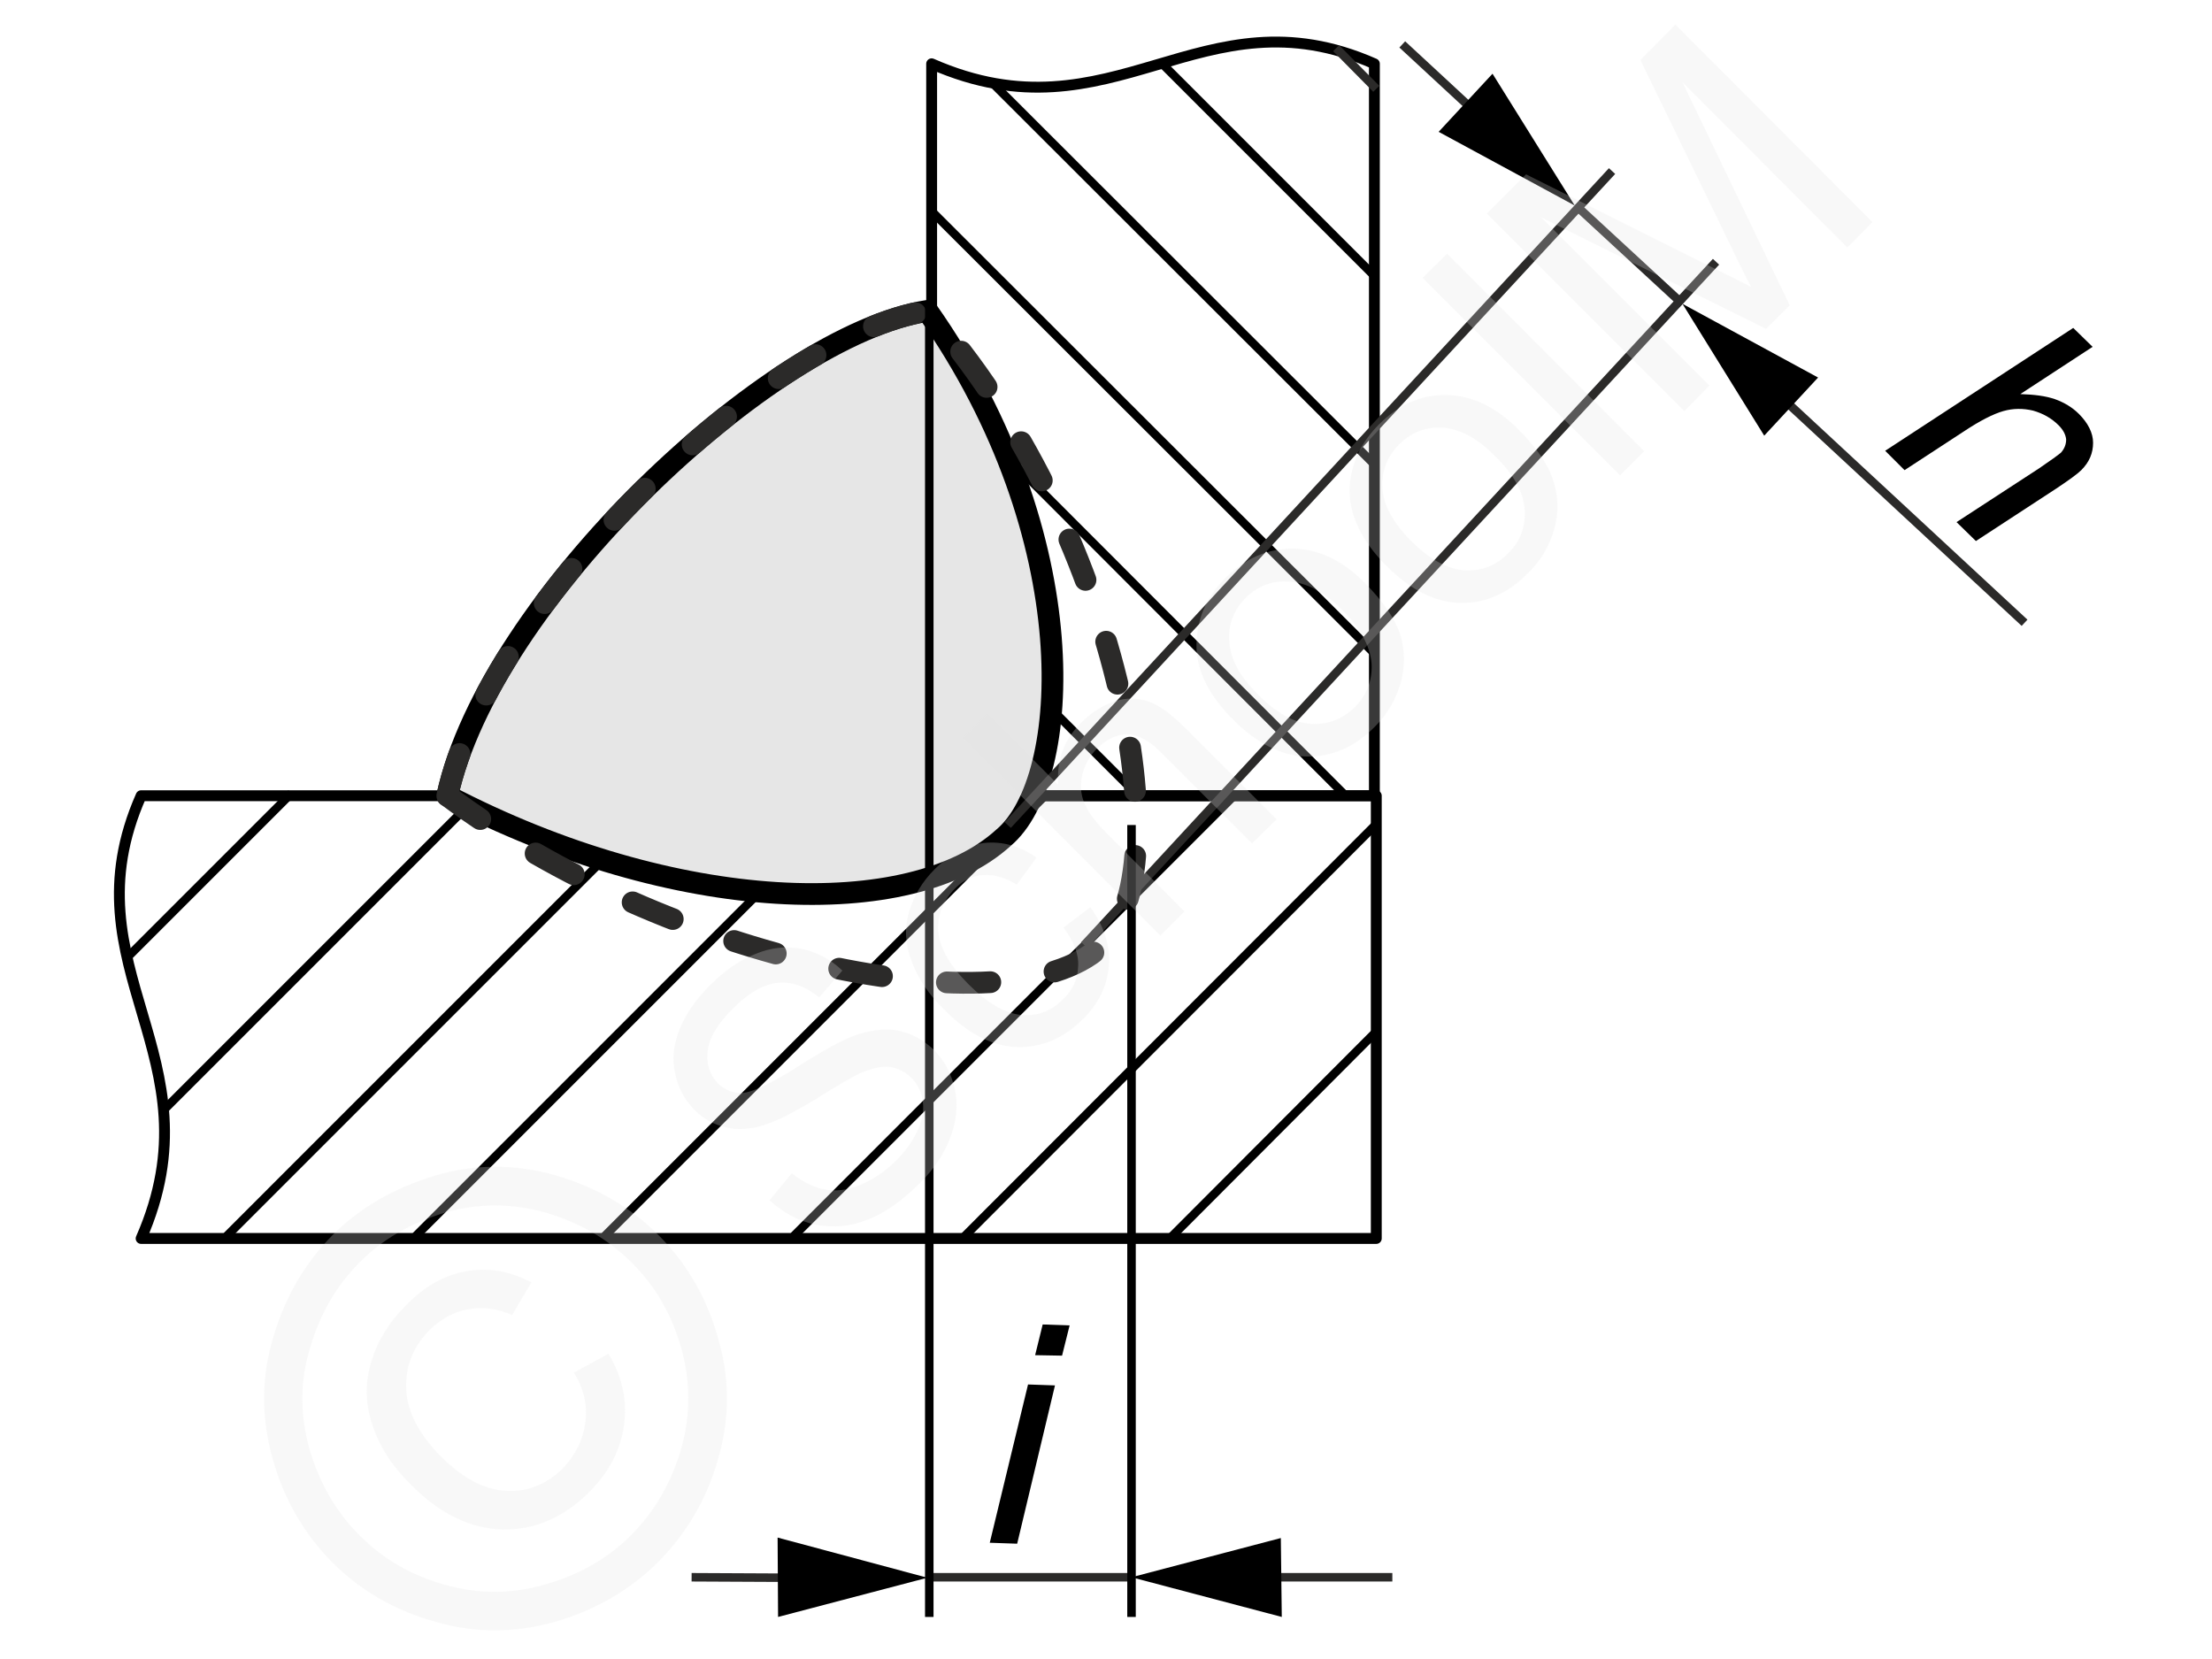
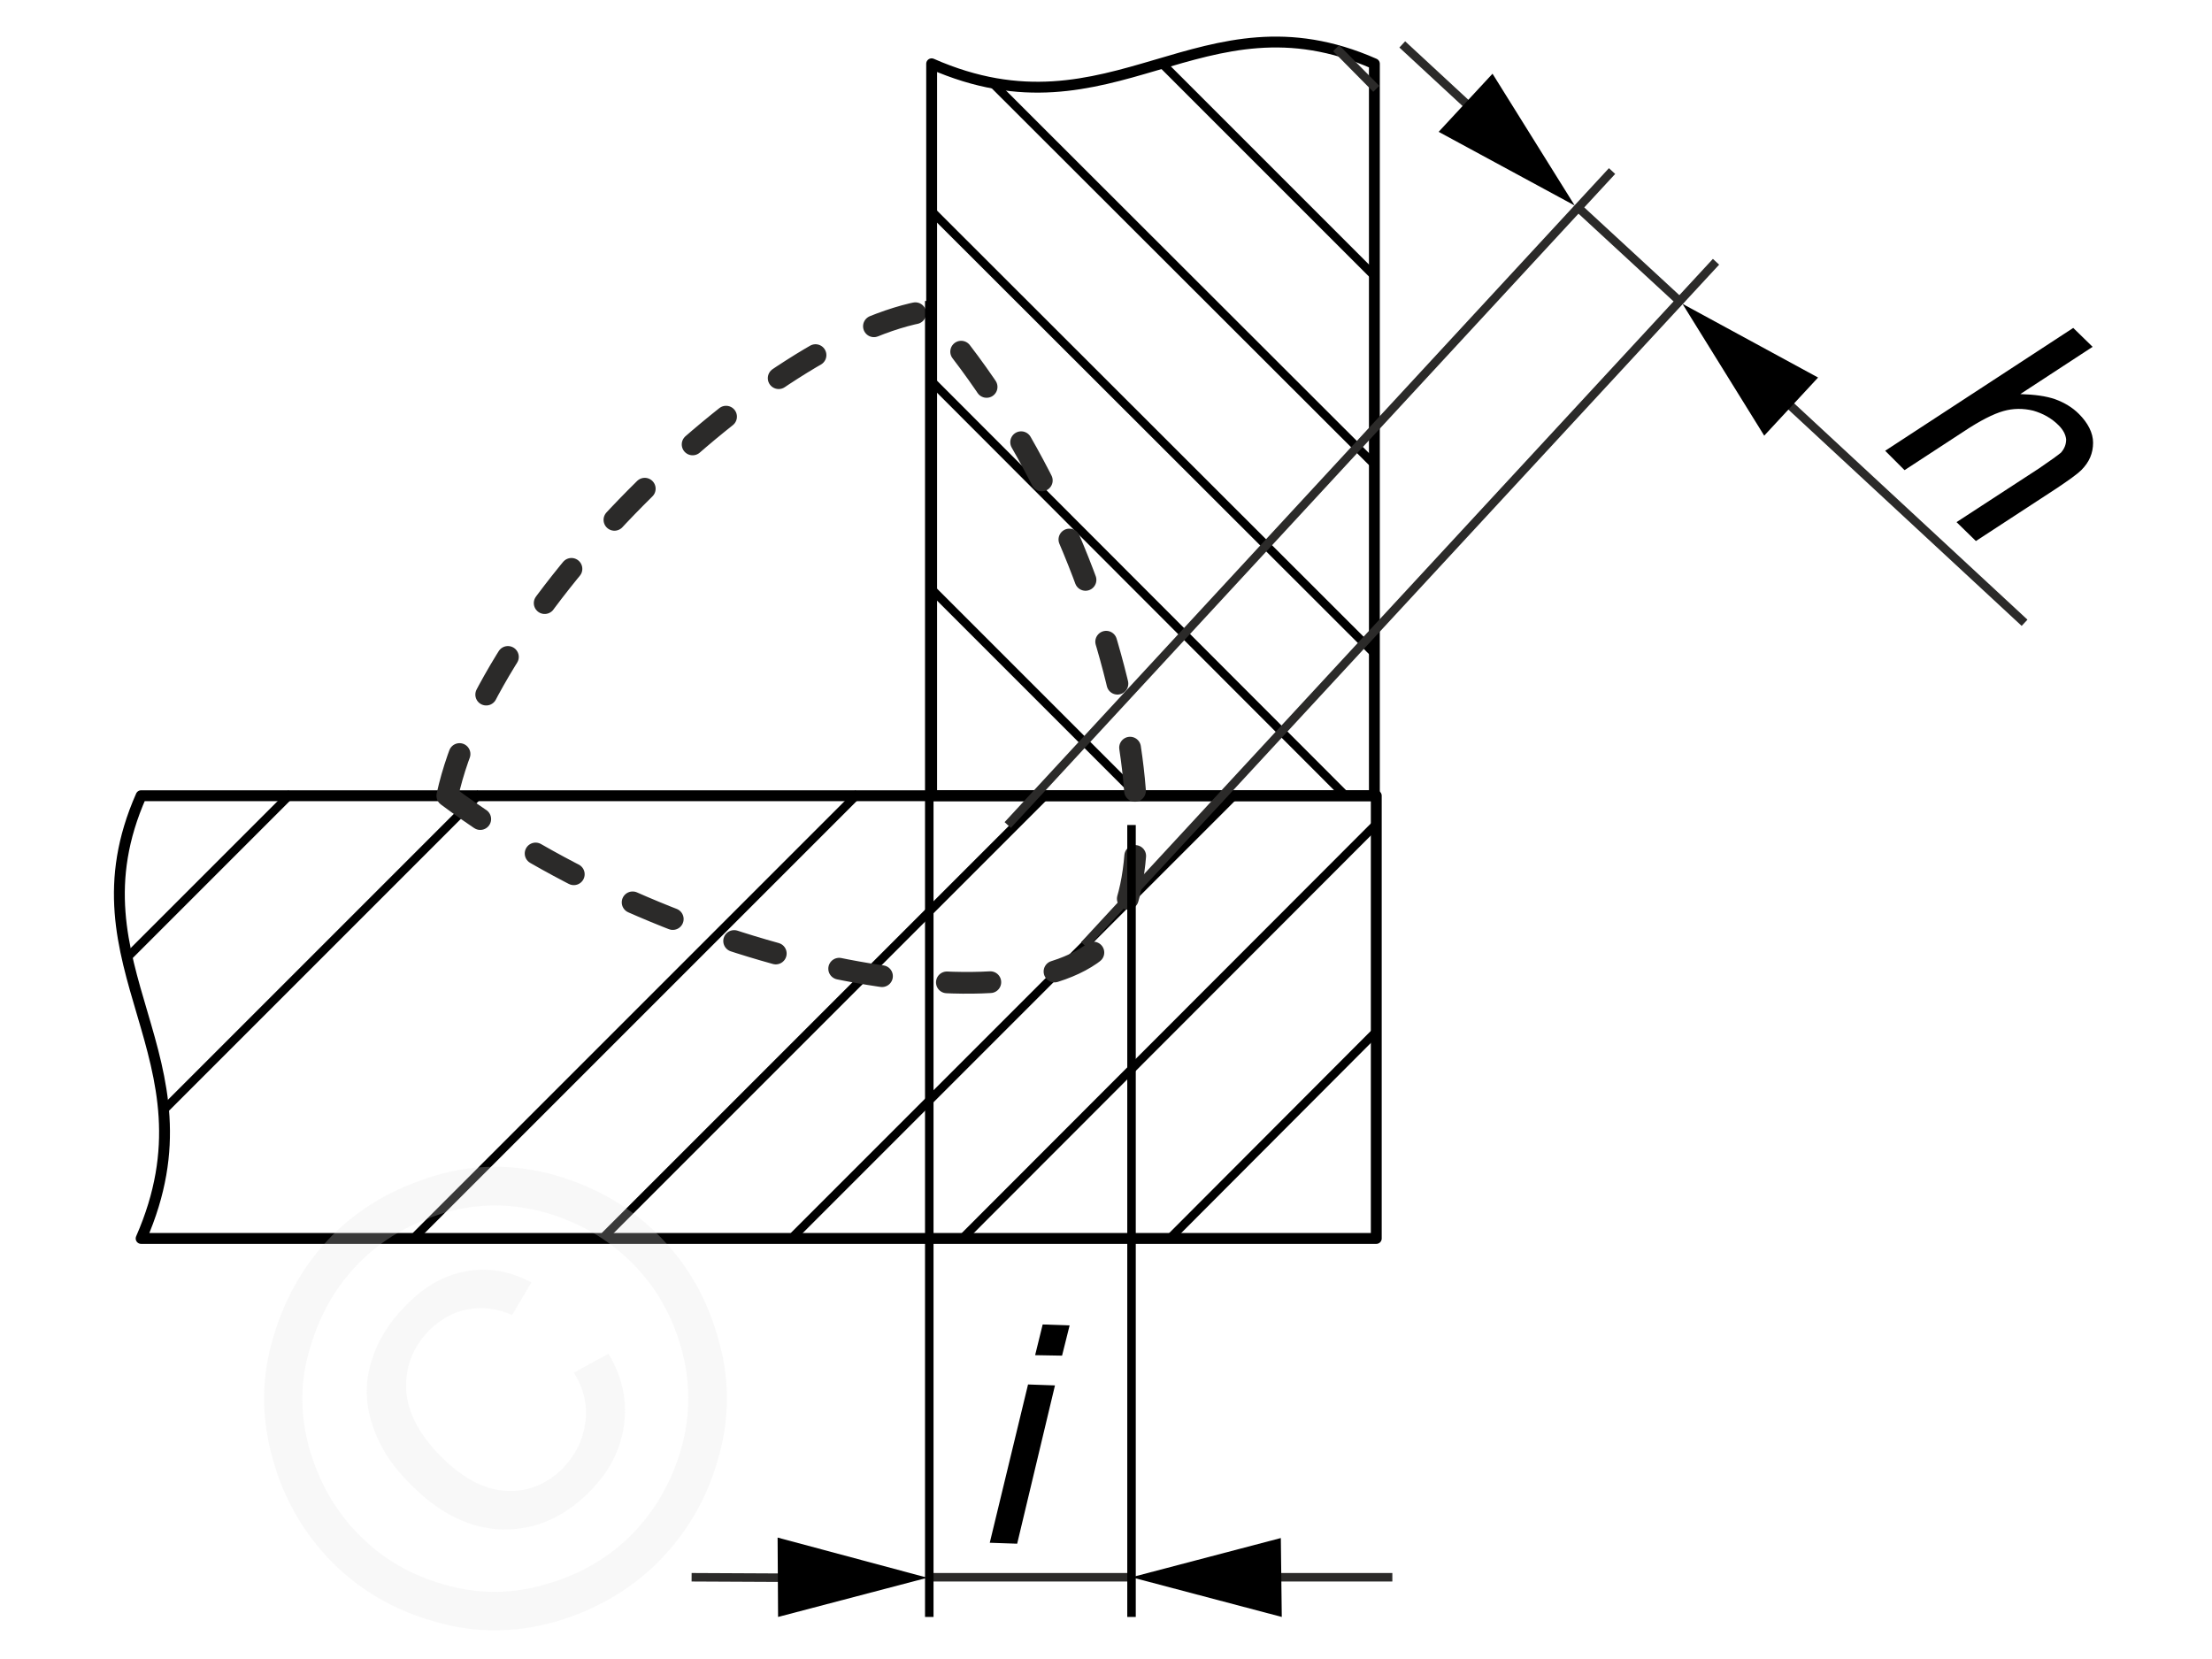
<svg xmlns="http://www.w3.org/2000/svg" width="240px" height="180px" style="shape-rendering:geometricPrecision;text-rendering:geometricPrecision;image-rendering:optimizeQuality;fill-rule:evenodd;clip-rule:evenodd" viewBox="0 0 46.72 35.11">
  <g id="Ebene_x0020_1">
    <g id="_1094619208">
      <g>
        <path d="M39.85 9.54l3.98 -2.6 0.41 0.4 -1.53 1c0.3,0.01 0.54,0.04 0.74,0.11 0.19,0.07 0.36,0.17 0.5,0.31 0.19,0.19 0.3,0.4 0.3,0.61 0,0.22 -0.08,0.41 -0.25,0.58 -0.08,0.08 -0.26,0.21 -0.53,0.39l-1.7 1.11 -0.41 -0.4 1.75 -1.14c0.25,-0.17 0.4,-0.28 0.46,-0.33 0.07,-0.08 0.11,-0.17 0.11,-0.28 -0.01,-0.1 -0.06,-0.2 -0.16,-0.3 -0.15,-0.15 -0.33,-0.25 -0.54,-0.31 -0.21,-0.05 -0.42,-0.05 -0.63,0.01 -0.21,0.06 -0.49,0.2 -0.85,0.44l-1.24 0.81 -0.41 -0.41z" style="fill:#000;fill-rule:nonzero" />
        <path d="M21.86 28.68l0.16 -0.65 0.57 0.02 -0.16 0.64 -0.57 -0.01zm-0.96 3.97l0.81 -3.35 0.57 0.02 -0.8 3.35 -0.58 -0.02z" style="fill:#000;fill-rule:nonzero" />
        <g>
          <path d="M2.94 16.84l26.14 0 0 9.37 -26.14 0c1.69,-3.85 -1.62,-5.71 0,-9.37z" style="fill:none;stroke:#000;stroke-width:.23;stroke-linecap:round;stroke-linejoin:round;stroke-miterlimit:22.926" />
          <line x1="2.69" y1="20.22" x2="6.12" y2="16.79" style="fill:none;stroke:#000;stroke-width:.18;stroke-miterlimit:22.926" />
          <line x1="3.43" y1="23.48" x2="10.12" y2="16.79" style="fill:none;stroke:#000;stroke-width:.18;stroke-miterlimit:22.926" />
-           <line x1="4.75" y1="26.16" x2="14.12" y2="16.79" style="fill:none;stroke:#000;stroke-width:.18;stroke-miterlimit:22.926" />
          <line x1="8.75" y1="26.16" x2="18.12" y2="16.79" style="fill:none;stroke:#000;stroke-width:.18;stroke-miterlimit:22.926" />
          <line x1="12.75" y1="26.16" x2="22.07" y2="16.84" style="fill:none;stroke:#000;stroke-width:.18;stroke-miterlimit:22.926" />
          <line x1="16.75" y1="26.16" x2="26.09" y2="16.82" style="fill:none;stroke:#000;stroke-width:.18;stroke-miterlimit:22.926" />
          <line x1="20.32" y1="26.21" x2="29.08" y2="17.44" style="fill:none;stroke:#000;stroke-width:.18;stroke-miterlimit:22.926" />
          <line x1="24.68" y1="26.24" x2="29.08" y2="21.83" style="fill:none;stroke:#000;stroke-width:.18;stroke-miterlimit:22.926" />
        </g>
        <path d="M29.04 1.35l0 15.49 -9.37 0 0 -15.49c3.84,1.69 5.7,-1.62 9.37,0z" style="fill:none;stroke:#000;stroke-width:.23;stroke-linecap:round;stroke-linejoin:round;stroke-miterlimit:22.926" />
        <line x1="28.23" y1="1.02" x2="29.08" y2="1.88" style="fill:none;stroke:#2b2a29;stroke-width:.18;stroke-miterlimit:22.926" />
        <line x1="24.57" y1="1.37" x2="29.08" y2="5.88" style="fill:none;stroke:#000;stroke-width:.18;stroke-miterlimit:22.926" />
        <line x1="20.93" y1="1.73" x2="29.04" y2="9.83" style="fill:none;stroke:#000;stroke-width:.18;stroke-miterlimit:22.926" />
        <line x1="19.71" y1="4.51" x2="29.06" y2="13.85" style="fill:none;stroke:#000;stroke-width:.18;stroke-miterlimit:22.926" />
        <line x1="19.67" y1="8.07" x2="28.43" y2="16.84" style="fill:none;stroke:#000;stroke-width:.18;stroke-miterlimit:22.926" />
        <line x1="19.63" y1="12.43" x2="24.04" y2="16.84" style="fill:none;stroke:#000;stroke-width:.18;stroke-miterlimit:22.926" />
        <line x1="37.72" y1="8.47" x2="42.8" y2="13.18" style="fill:none;stroke:#2b2a29;stroke-width:.18;stroke-miterlimit:22.926" />
        <line x1="26.88" y1="33.38" x2="29.42" y2="33.38" style="fill:none;stroke:#2b2a29;stroke-width:.18;stroke-miterlimit:22.926" />
        <polygon points="38.43,7.99 37.29,9.22 35.56,6.43" style="fill:#000" />
        <polygon points="27.06,32.55 27.08,34.22 23.9,33.38" style="fill:#000" />
        <line x1="31.11" y1="2.31" x2="29.63" y2="0.94" style="fill:none;stroke:#2b2a29;stroke-width:.18;stroke-miterlimit:22.926" />
        <polygon points="30.4,2.79 31.54,1.56 33.28,4.35" style="fill:#000" />
        <g>
          <line x1="16.61" y1="33.39" x2="14.59" y2="33.38" style="fill:none;stroke:#2b2a29;stroke-width:.18;stroke-miterlimit:22.926" />
          <polygon points="16.42,34.22 16.41,32.54 19.58,33.39" style="fill:#000" />
        </g>
        <line x1="35.56" y1="6.43" x2="33.36" y2="4.4" style="fill:none;stroke:#2b2a29;stroke-width:.18;stroke-miterlimit:22.926" />
        <line x1="23.9" y1="33.38" x2="19.62" y2="33.38" style="fill:none;stroke:#2b2a29;stroke-width:.18;stroke-miterlimit:22.926" />
-         <path d="M9.42 16.84c0.9,-4.14 6.84,-9.75 10.16,-10.26 3.36,4.78 3.07,9.93 1.61,11.15 -1.95,1.78 -6.94,1.63 -11.77,-0.89z" style="fill:#e6e6e6;stroke:#000;stroke-width:.46;stroke-linecap:round;stroke-linejoin:round;stroke-miterlimit:22.926" />
        <path d="M9.42 16.84c0.9,-4.14 6.84,-9.75 10.16,-10.26 3.99,4.45 5.47,11.91 3.66,13.46 -1.95,1.78 -9.11,0.32 -13.82,-3.2z" style="fill:none;stroke:#2b2a29;stroke-width:.46;stroke-linecap:round;stroke-linejoin:round;stroke-miterlimit:22.926;stroke-dasharray:.92 1.38" />
        <line x1="22.9" y1="20" x2="36.27" y2="5.54" style="fill:none;stroke:#2b2a29;stroke-width:.18;stroke-miterlimit:22.926" />
        <line x1="19.62" y1="34.22" x2="19.62" y2="6.37" style="fill:none;stroke:#000;stroke-width:.18;stroke-miterlimit:22.926" />
        <line x1="23.9" y1="34.22" x2="23.9" y2="17.46" style="fill:none;stroke:#000;stroke-width:.18;stroke-miterlimit:22.926" />
        <line x1="21.28" y1="17.46" x2="34.07" y2="3.62" style="fill:none;stroke:#2b2a29;stroke-width:.18;stroke-miterlimit:22.926" />
      </g>
      <g>
        <polygon points="0,0 46.72,0 46.72,35.11 0,35.11" style="fill:none" />
        <g>
-           <path d="M16.24 25.4l0.47 -0.57c0.24,0.19 0.47,0.3 0.69,0.34 0.23,0.05 0.48,0.02 0.75,-0.09 0.27,-0.11 0.53,-0.28 0.77,-0.52 0.21,-0.21 0.36,-0.43 0.46,-0.65 0.1,-0.23 0.13,-0.43 0.1,-0.62 -0.03,-0.19 -0.11,-0.35 -0.24,-0.48 -0.13,-0.13 -0.28,-0.2 -0.45,-0.23 -0.18,-0.02 -0.38,0.03 -0.63,0.13 -0.15,0.07 -0.47,0.25 -0.94,0.55 -0.48,0.29 -0.84,0.47 -1.07,0.54 -0.3,0.1 -0.58,0.12 -0.83,0.06 -0.26,-0.06 -0.48,-0.18 -0.67,-0.37 -0.21,-0.22 -0.35,-0.47 -0.41,-0.78 -0.07,-0.3 -0.03,-0.61 0.1,-0.94 0.14,-0.33 0.35,-0.63 0.63,-0.91 0.31,-0.31 0.63,-0.54 0.97,-0.67 0.33,-0.14 0.66,-0.17 0.98,-0.11 0.32,0.07 0.61,0.22 0.86,0.46l-0.49 0.57c-0.29,-0.24 -0.58,-0.34 -0.88,-0.31 -0.3,0.03 -0.61,0.21 -0.93,0.53 -0.34,0.33 -0.52,0.64 -0.55,0.91 -0.03,0.28 0.04,0.5 0.21,0.68 0.15,0.15 0.33,0.22 0.54,0.21 0.2,-0.02 0.58,-0.19 1.13,-0.54 0.55,-0.35 0.95,-0.57 1.19,-0.66 0.35,-0.13 0.67,-0.17 0.96,-0.12 0.29,0.06 0.54,0.2 0.77,0.42 0.22,0.23 0.36,0.5 0.43,0.82 0.07,0.33 0.04,0.66 -0.09,1.01 -0.13,0.35 -0.34,0.67 -0.64,0.97 -0.38,0.38 -0.75,0.64 -1.11,0.78 -0.37,0.15 -0.73,0.18 -1.1,0.11 -0.37,-0.08 -0.69,-0.25 -0.98,-0.52zm6.22 -5.77l0.57 -0.43c0.29,0.4 0.42,0.81 0.39,1.23 -0.03,0.43 -0.21,0.8 -0.54,1.13 -0.42,0.42 -0.88,0.61 -1.4,0.6 -0.53,-0.02 -1.04,-0.28 -1.54,-0.79 -0.33,-0.32 -0.56,-0.66 -0.69,-1.02 -0.14,-0.35 -0.16,-0.7 -0.06,-1.04 0.1,-0.35 0.28,-0.65 0.54,-0.91 0.33,-0.33 0.68,-0.51 1.05,-0.56 0.38,-0.04 0.75,0.06 1.11,0.31l-0.42 0.57c-0.25,-0.15 -0.49,-0.22 -0.71,-0.2 -0.22,0.01 -0.42,0.11 -0.59,0.28 -0.26,0.26 -0.38,0.56 -0.36,0.91 0.03,0.35 0.24,0.72 0.64,1.12 0.41,0.41 0.78,0.62 1.12,0.65 0.34,0.03 0.63,-0.08 0.88,-0.33 0.21,-0.2 0.31,-0.43 0.32,-0.69 0.02,-0.26 -0.09,-0.54 -0.31,-0.83zm2.05 0.17l-4.17 -4.18 0.51 -0.51 1.5 1.5c-0.04,-0.52 0.12,-0.96 0.49,-1.32 0.22,-0.22 0.46,-0.37 0.71,-0.45 0.25,-0.08 0.49,-0.07 0.72,0.01 0.23,0.08 0.49,0.28 0.78,0.57l1.92 1.92 -0.52 0.51 -1.91 -1.91c-0.25,-0.26 -0.5,-0.39 -0.72,-0.4 -0.23,0 -0.44,0.1 -0.65,0.3 -0.15,0.15 -0.25,0.33 -0.31,0.54 -0.05,0.22 -0.04,0.42 0.04,0.61 0.08,0.19 0.23,0.4 0.47,0.64l1.65 1.66 -0.51 0.51zm1.54 -4.57c-0.56,-0.56 -0.82,-1.13 -0.77,-1.71 0.03,-0.49 0.24,-0.92 0.61,-1.29 0.42,-0.42 0.9,-0.62 1.43,-0.62 0.54,0.01 1.05,0.25 1.52,0.73 0.39,0.39 0.64,0.76 0.75,1.1 0.1,0.34 0.1,0.68 0,1.03 -0.1,0.34 -0.28,0.65 -0.54,0.91 -0.43,0.43 -0.9,0.64 -1.44,0.63 -0.53,-0.01 -1.05,-0.27 -1.56,-0.78zm0.53 -0.53c0.38,0.39 0.76,0.6 1.12,0.62 0.36,0.02 0.67,-0.1 0.93,-0.36 0.25,-0.25 0.37,-0.56 0.35,-0.92 -0.03,-0.37 -0.24,-0.75 -0.63,-1.14 -0.38,-0.38 -0.75,-0.57 -1.11,-0.59 -0.36,-0.03 -0.67,0.09 -0.92,0.34 -0.26,0.26 -0.38,0.57 -0.35,0.93 0.02,0.36 0.22,0.74 0.61,1.12zm2.72 -2.72c-0.56,-0.56 -0.82,-1.13 -0.78,-1.72 0.04,-0.48 0.25,-0.91 0.62,-1.28 0.42,-0.42 0.89,-0.63 1.43,-0.62 0.53,0.01 1.04,0.25 1.52,0.73 0.39,0.39 0.64,0.76 0.74,1.1 0.11,0.34 0.11,0.68 0.01,1.03 -0.1,0.34 -0.28,0.65 -0.55,0.91 -0.42,0.43 -0.9,0.64 -1.43,0.63 -0.53,-0.01 -1.05,-0.27 -1.56,-0.78zm0.52 -0.53c0.39,0.39 0.76,0.59 1.12,0.62 0.37,0.02 0.68,-0.1 0.93,-0.36 0.26,-0.25 0.37,-0.56 0.35,-0.92 -0.02,-0.37 -0.23,-0.75 -0.63,-1.14 -0.37,-0.38 -0.74,-0.57 -1.1,-0.6 -0.36,-0.02 -0.67,0.1 -0.92,0.35 -0.26,0.26 -0.38,0.57 -0.36,0.93 0.02,0.36 0.23,0.74 0.61,1.12zm4.42 -1.39l-4.18 -4.18 0.52 -0.51 4.17 4.18 -0.51 0.51zm1.36 -1.36l-4.18 -4.18 0.83 -0.83 3.94 1.97c0.37,0.18 0.64,0.32 0.82,0.41 -0.1,-0.19 -0.25,-0.49 -0.44,-0.89l-1.9 -3.91 0.74 -0.75 4.17 4.18 -0.53 0.54 -3.49 -3.5 2.27 4.72 -0.5 0.5 -4.76 -2.36 3.56 3.56 -0.53 0.54z" style="fill:#e6e6e6;fill-rule:nonzero;fill-opacity:.251" />
          <path d="M6.99 26.14c0.58,-0.58 1.29,-0.99 2.14,-1.25 0.85,-0.26 1.71,-0.26 2.57,-0.02 0.86,0.25 1.59,0.67 2.19,1.27 0.6,0.6 1.02,1.32 1.26,2.18 0.25,0.85 0.25,1.7 0,2.56 -0.24,0.85 -0.67,1.57 -1.26,2.17 -0.6,0.6 -1.33,1.02 -2.18,1.27 -0.85,0.24 -1.7,0.25 -2.55,0 -0.86,-0.24 -1.58,-0.66 -2.18,-1.26 -0.59,-0.6 -1.02,-1.33 -1.26,-2.2 -0.24,-0.86 -0.24,-1.72 0.02,-2.57 0.25,-0.85 0.67,-1.56 1.25,-2.15zm0.57 0.58c-0.48,0.48 -0.83,1.08 -1.04,1.79 -0.22,0.71 -0.22,1.42 -0.02,2.15 0.21,0.72 0.56,1.33 1.06,1.83 0.49,0.5 1.1,0.85 1.81,1.05 0.71,0.2 1.42,0.2 2.13,-0.01 0.71,-0.2 1.32,-0.55 1.82,-1.05 0.49,-0.5 0.84,-1.1 1.05,-1.82 0.2,-0.71 0.2,-1.42 0,-2.13 -0.2,-0.71 -0.55,-1.32 -1.05,-1.81 -0.5,-0.5 -1.11,-0.85 -1.83,-1.06 -0.72,-0.2 -1.43,-0.2 -2.14,0.01 -0.71,0.22 -1.31,0.56 -1.79,1.05zm4.54 2.33l0.73 -0.4c0.29,0.48 0.4,0.98 0.33,1.5 -0.07,0.53 -0.31,1 -0.74,1.43 -0.53,0.53 -1.14,0.8 -1.83,0.79 -0.68,-0.02 -1.33,-0.33 -1.94,-0.95 -0.41,-0.4 -0.68,-0.83 -0.82,-1.28 -0.15,-0.45 -0.15,-0.89 -0.02,-1.32 0.13,-0.44 0.38,-0.84 0.74,-1.2 0.4,-0.41 0.84,-0.65 1.3,-0.72 0.47,-0.08 0.91,0.01 1.35,0.24l-0.41 0.69c-0.32,-0.14 -0.63,-0.18 -0.93,-0.12 -0.3,0.05 -0.57,0.2 -0.82,0.44 -0.35,0.36 -0.51,0.77 -0.49,1.25 0.02,0.48 0.27,0.95 0.73,1.42 0.47,0.47 0.93,0.71 1.38,0.73 0.45,0.03 0.85,-0.13 1.2,-0.47 0.27,-0.28 0.43,-0.6 0.48,-0.97 0.05,-0.37 -0.03,-0.72 -0.24,-1.06z" style="fill:#e6e6e6;fill-rule:nonzero;fill-opacity:.251" />
        </g>
      </g>
    </g>
  </g>
</svg>